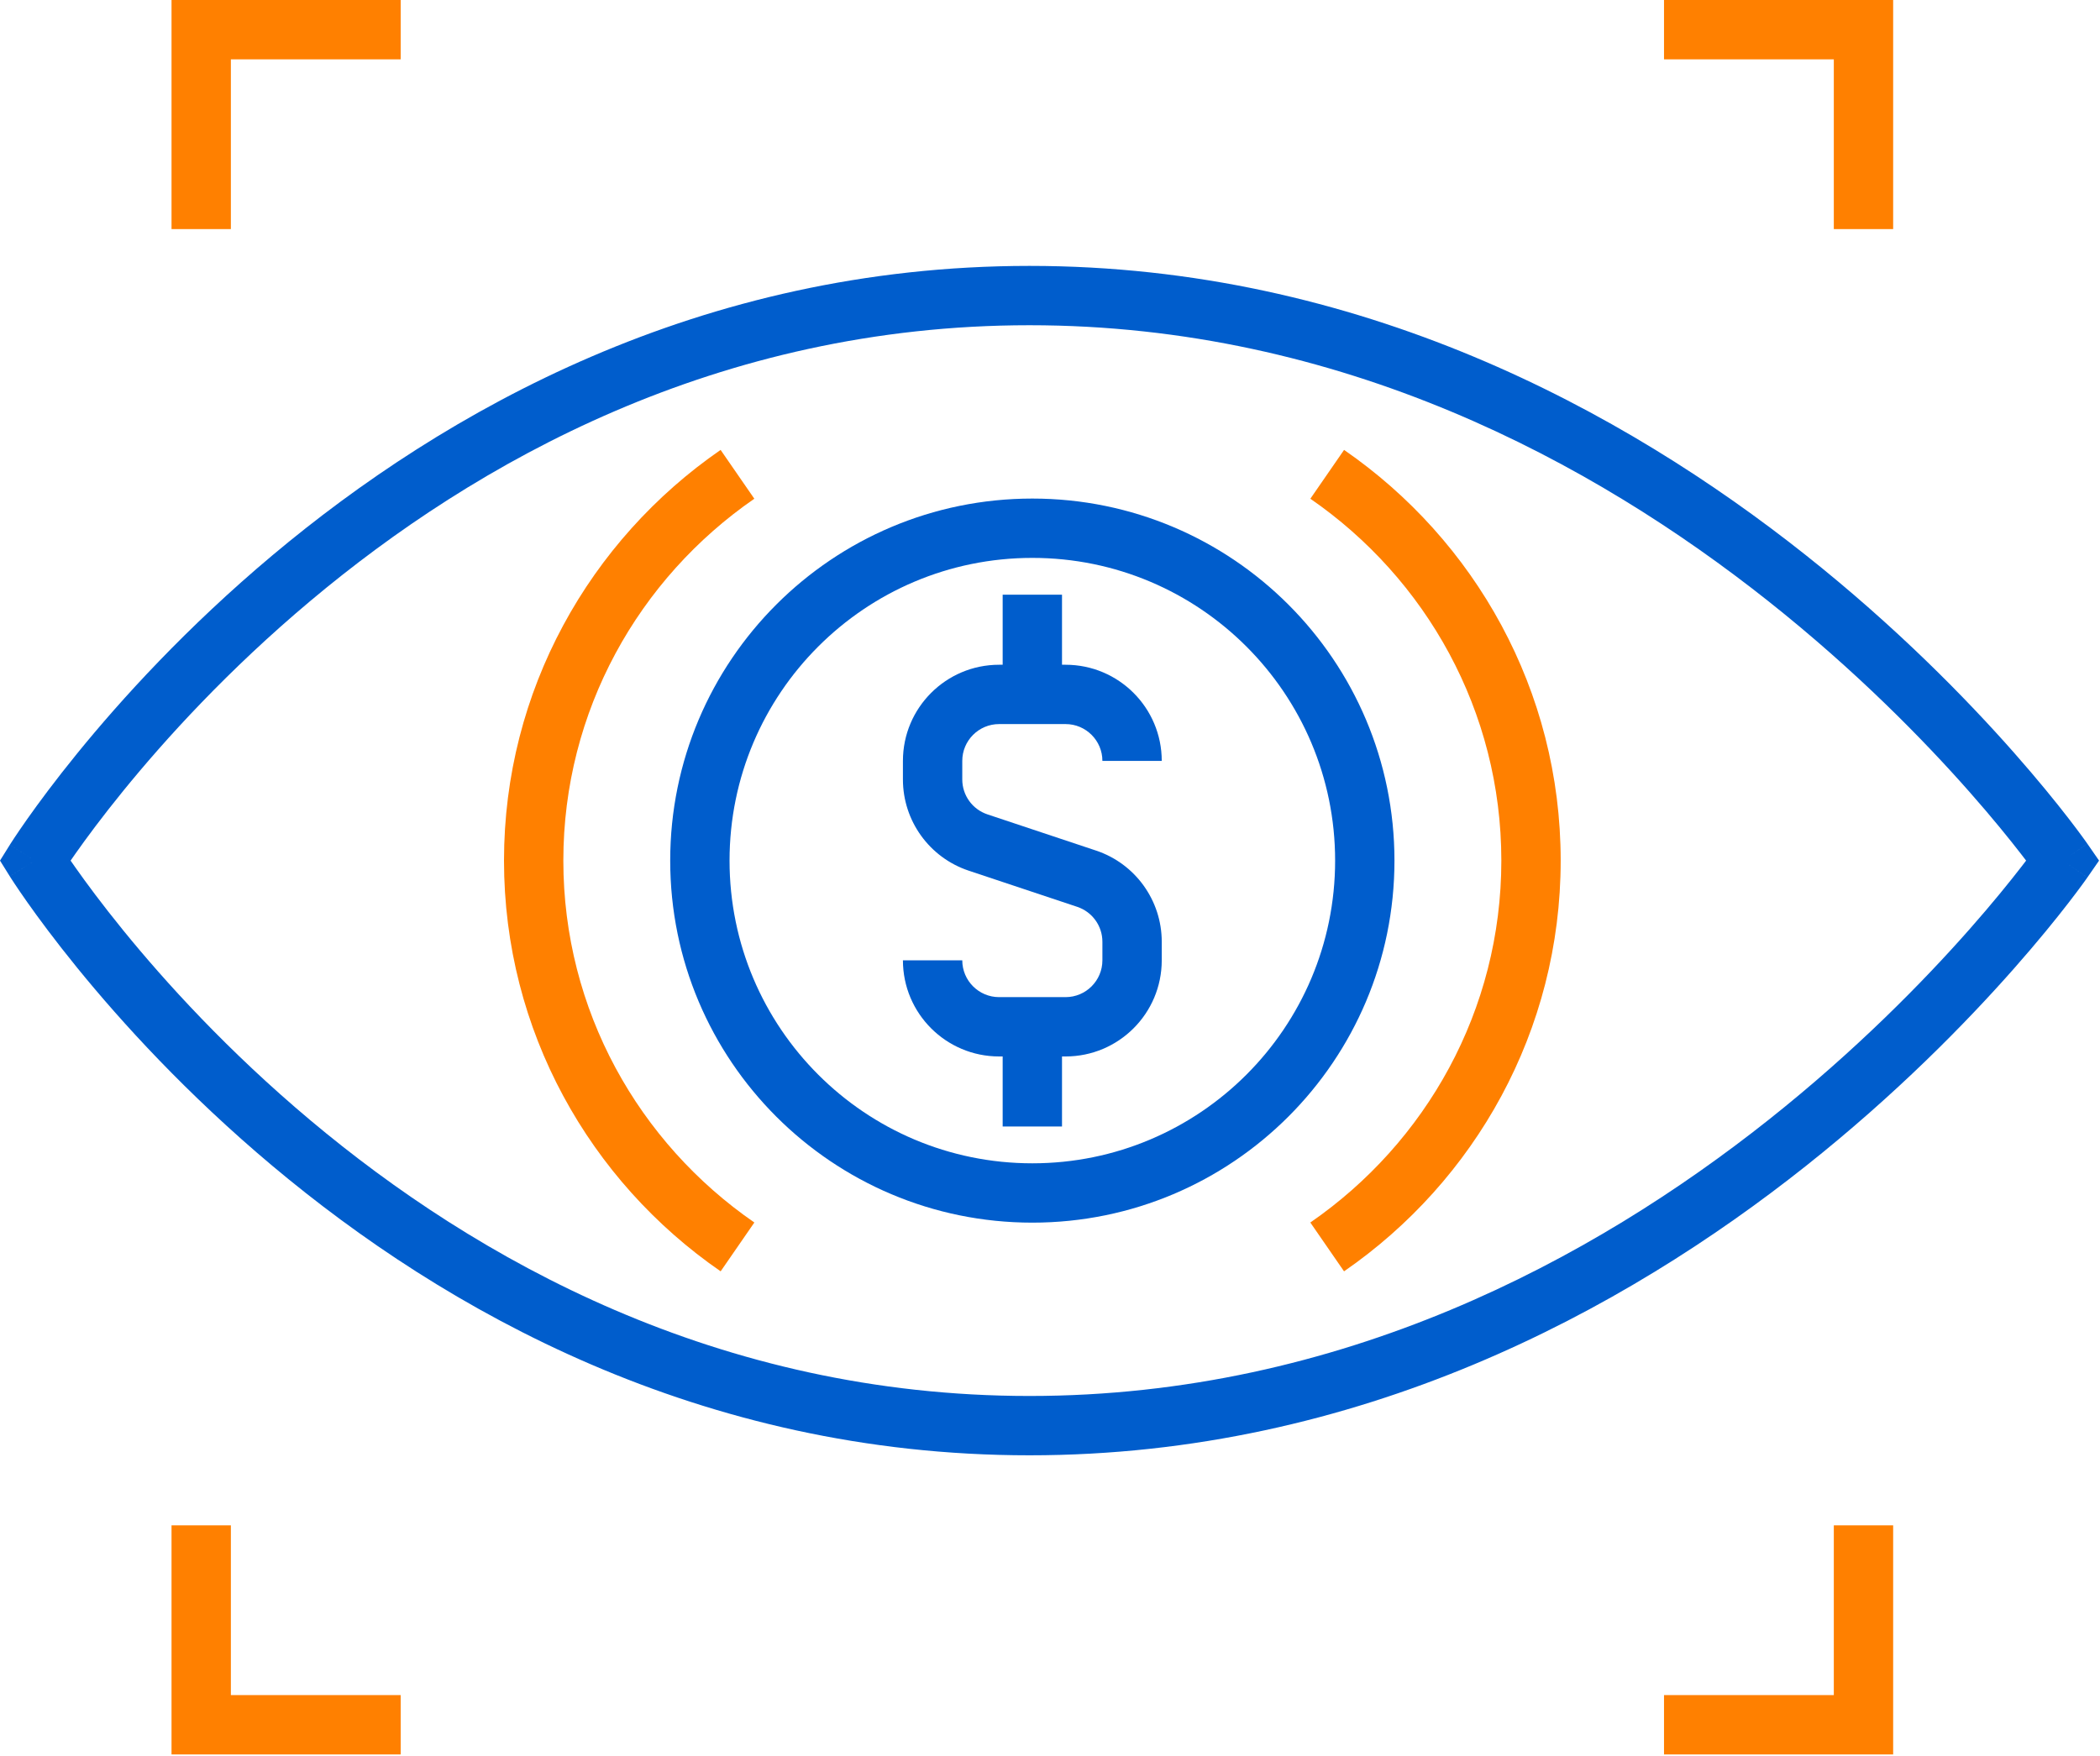
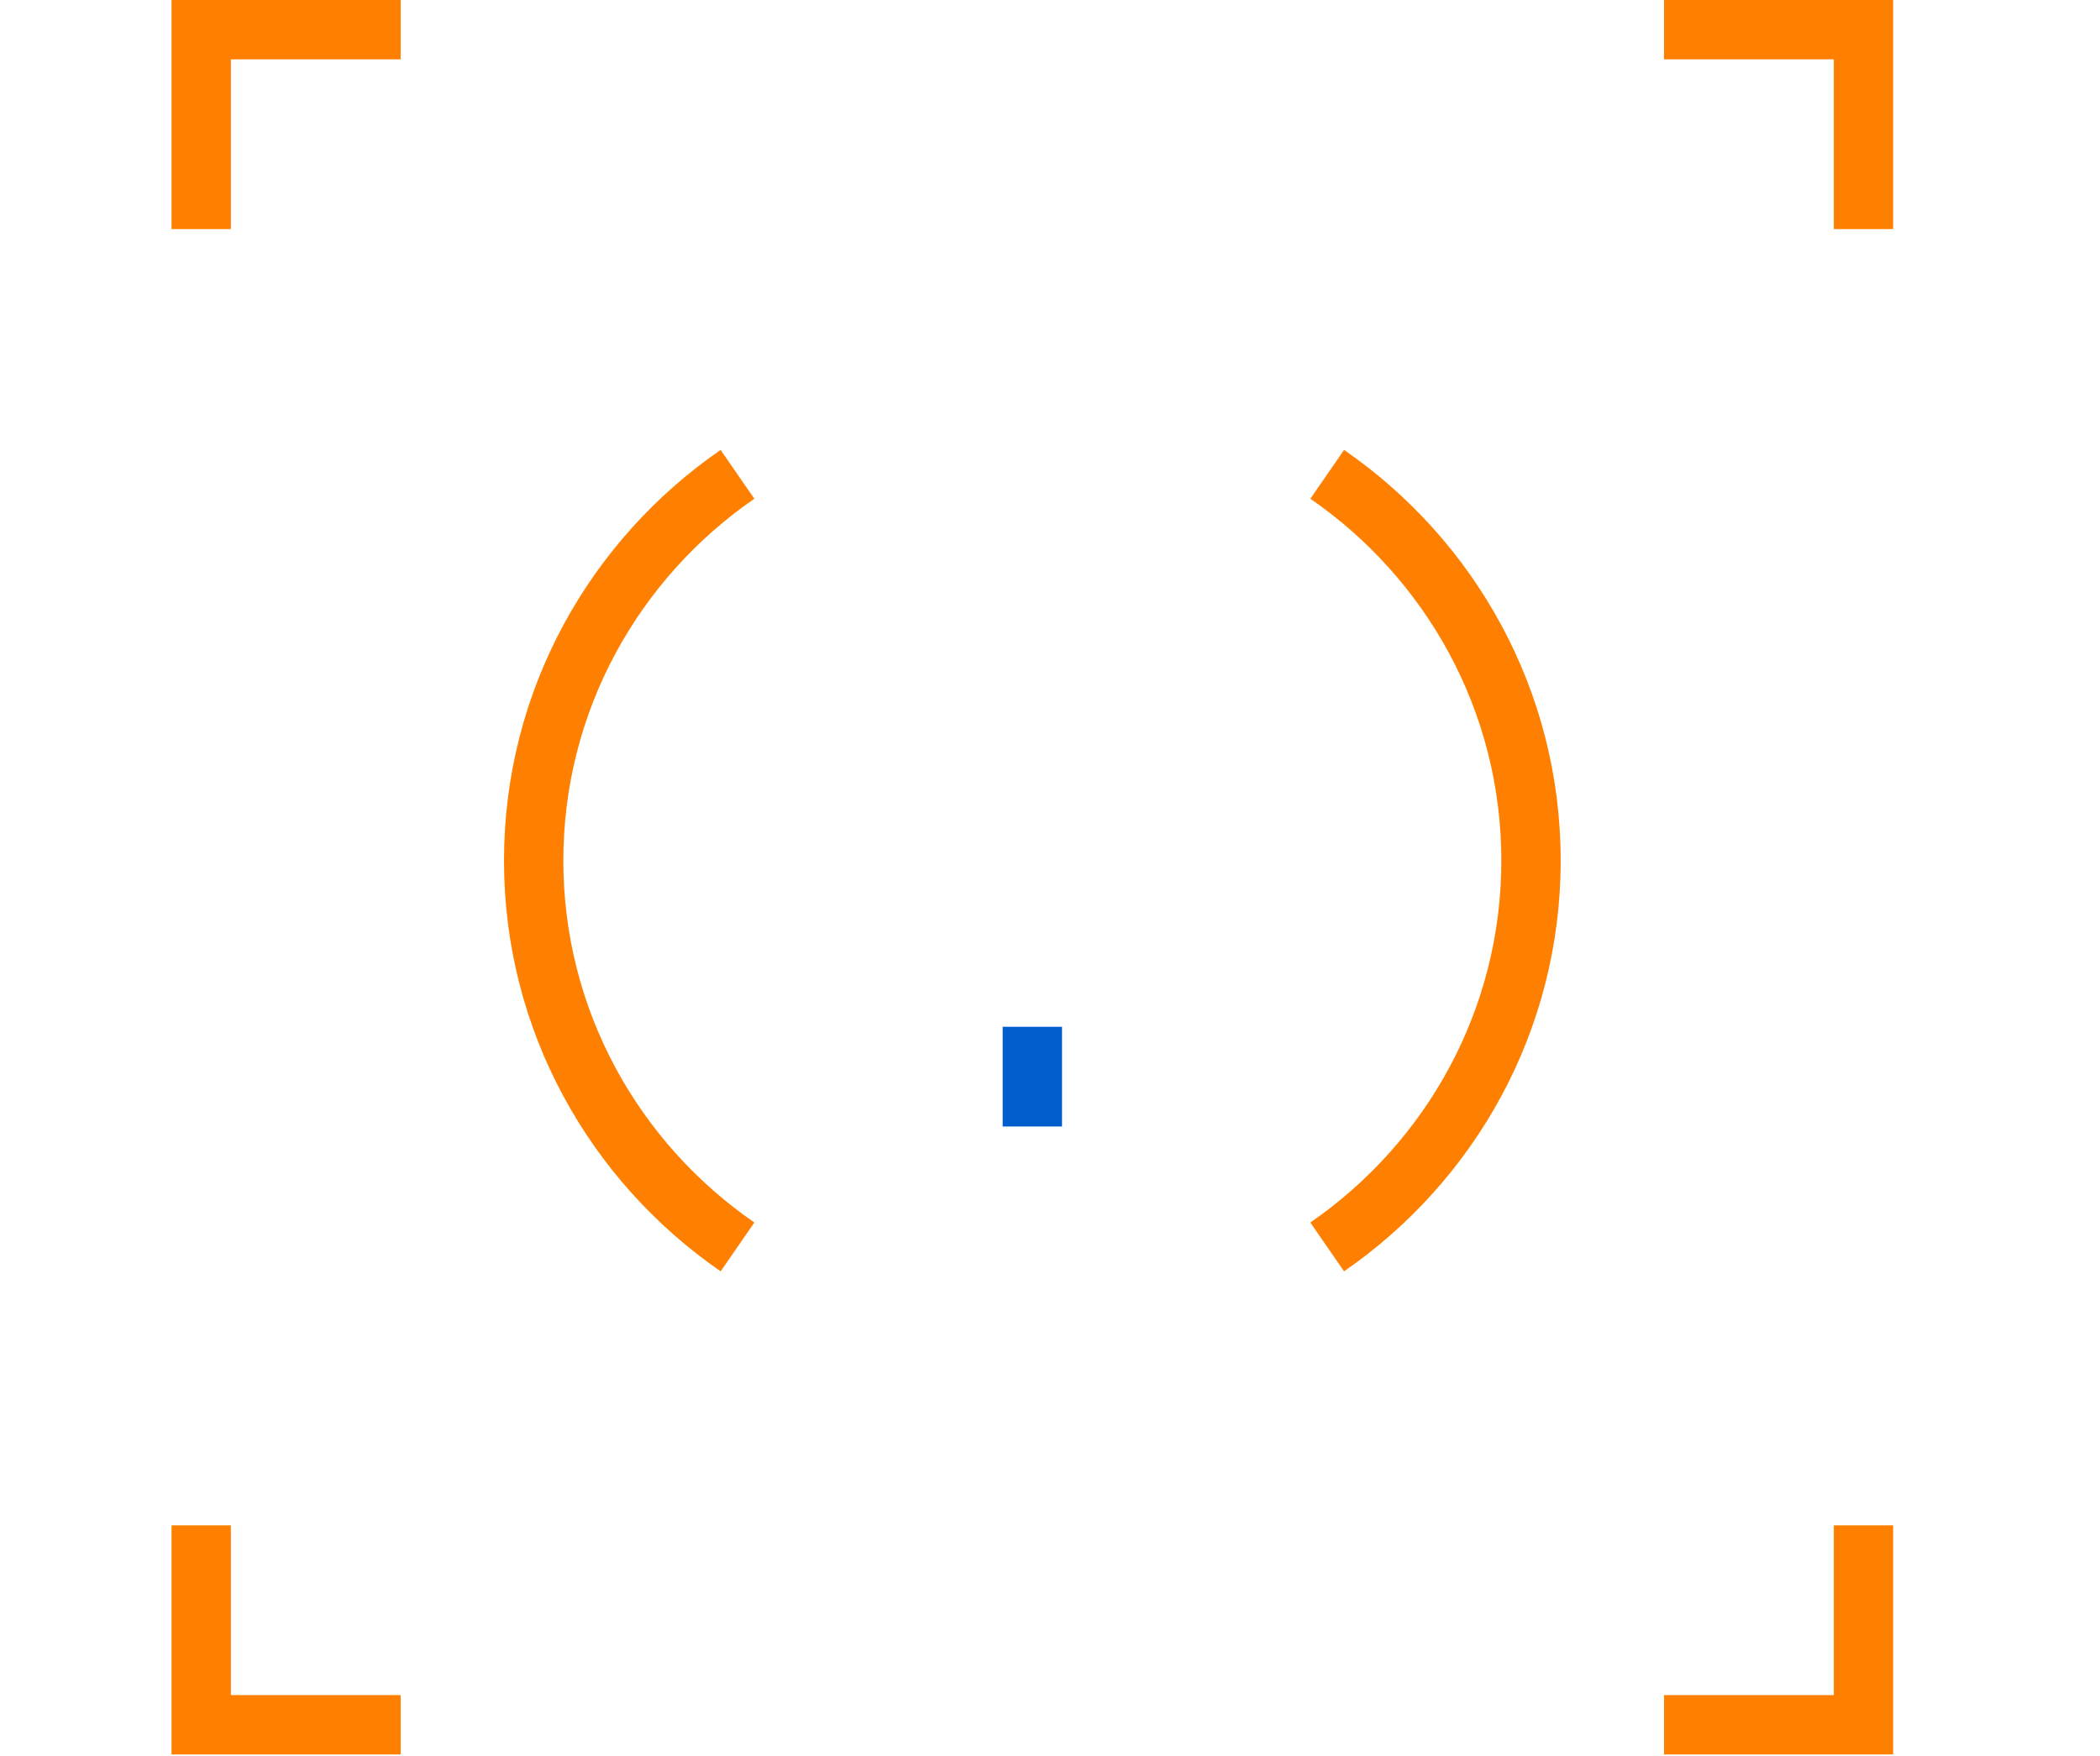
<svg xmlns="http://www.w3.org/2000/svg" width="330" height="276" viewBox="0 0 330 276">
  <g fill="none" fill-rule="evenodd">
-     <path fill="#005DCC" d="M42.801,87.292 C69.788,64.644 109.883,41.794 161.771,41.794 C213.629,41.794 255.228,64.62 283.707,87.211 C297.963,98.519 309.003,109.824 316.487,118.309 C320.232,122.555 323.093,126.102 325.027,128.601 C325.994,129.851 326.729,130.839 327.229,131.523 C327.479,131.865 327.669,132.131 327.8,132.314 C327.866,132.406 327.916,132.478 327.951,132.529 L327.993,132.588 L328.01,132.612 C328.01,132.614 328.01,132.616 324.179,135.271 C328.01,137.926 328.01,137.927 328.01,137.93 L327.993,137.954 L327.951,138.014 C327.916,138.064 327.866,138.136 327.8,138.228 C327.669,138.412 327.479,138.677 327.229,139.018 C326.729,139.702 325.994,140.69 325.027,141.94 C323.093,144.44 320.232,147.987 316.487,152.232 C309.003,160.718 297.963,172.022 283.707,183.33 C255.228,205.922 213.629,228.747 161.771,228.747 C109.883,228.747 69.788,205.898 42.801,183.249 C29.299,171.918 19.019,160.592 12.107,152.09 C8.649,147.834 6.027,144.28 4.26,141.773 C3.377,140.519 2.707,139.527 2.253,138.841 C2.026,138.497 1.852,138.23 1.733,138.045 C1.674,137.952 1.628,137.879 1.595,137.828 L1.557,137.767 L1.541,137.742 C1.541,137.74 1.541,137.738 5.495,135.271 C1.541,132.803 1.541,132.802 1.541,132.8 L1.545,132.793 L1.557,132.775 L1.595,132.713 C1.628,132.663 1.674,132.59 1.733,132.497 C1.852,132.312 2.026,132.044 2.253,131.701 C2.707,131.015 3.377,130.022 4.26,128.769 C6.027,126.262 8.649,122.707 12.107,118.453 C19.019,109.95 29.299,98.623 42.801,87.292 Z M5.495,135.271 L1.539,132.803 L0,135.271 L1.539,137.738 L5.495,135.271 Z M11.095,135.271 C11.333,135.615 11.595,135.992 11.883,136.401 C13.54,138.752 16.033,142.134 19.343,146.207 C25.968,154.356 35.84,165.233 48.796,176.106 C74.722,197.864 112.766,219.422 161.771,219.422 C210.804,219.422 250.409,197.841 277.911,176.024 C291.646,165.13 302.291,154.23 309.494,146.064 C313.093,141.983 315.827,138.592 317.651,136.234 C317.917,135.89 318.163,135.569 318.39,135.271 C318.163,134.973 317.917,134.651 317.651,134.308 C315.827,131.95 313.093,128.558 309.494,124.478 C302.291,116.311 291.646,105.412 277.911,94.517 C250.409,72.701 210.804,51.12 161.771,51.12 C112.766,51.12 74.722,72.677 48.796,94.436 C35.84,105.309 25.968,116.185 19.343,124.335 C16.033,128.407 13.54,131.79 11.883,134.141 C11.595,134.549 11.333,134.927 11.095,135.271 Z M324.179,135.271 L328.013,137.926 L329.851,135.271 L328.013,132.616 L324.179,135.271 Z" />
-     <path fill="#005DCC" d="M162.224,87.691 C135.945,87.691 114.643,108.993 114.643,135.272 C114.643,161.55 135.945,182.852 162.224,182.852 C188.503,182.852 209.805,161.546 209.805,135.272 C209.805,108.993 188.503,87.691 162.224,87.691 Z M105.318,135.272 C105.318,103.842 130.795,78.365 162.224,78.365 C193.653,78.365 219.13,103.842 219.13,135.272 C219.13,166.695 193.654,192.178 162.224,192.178 C130.795,192.178 105.318,166.701 105.318,135.272 Z" />
    <path fill="#FF8000" d="M235.924 135.272C235.924 111.74 224.078 90.934 205.913 78.391L211.211 70.717C231.769 84.912 245.25 108.523 245.25 135.272 245.25 162.019 231.769 185.636 211.206 199.831L205.908 192.157C224.077 179.614 235.924 158.802 235.924 135.272zM79.2 135.272C79.2 108.523 92.68 84.912 113.238 70.717L118.537 78.391C100.371 90.934 88.525 111.74 88.525 135.272 88.525 158.802 100.372 179.614 118.542 192.157L113.244 199.831C92.68 185.636 79.2 162.019 79.2 135.272zM26.954 0L62.963 0 62.963 9.325 36.28 9.325 36.28 36.009 26.954 36.009 26.954 0zM261.488 0L297.496 0 297.496 36.009 288.171 36.009 288.171 9.325 261.488 9.325 261.488 0zM26.954 239.757L36.28 239.757 36.28 266.441 62.963 266.441 62.963 275.766 26.954 275.766 26.954 239.757zM297.496 239.757L297.496 275.766 261.488 275.766 261.488 266.441 288.171 266.441 288.171 239.757 297.496 239.757z" />
-     <path fill="#005DCC" d="M157,113.812 C153.808,113.812 151.214,116.406 151.214,119.599 L151.214,122.519 C151.214,125.005 152.808,127.219 155.171,128.006 L172.223,133.69 C172.223,133.69 172.224,133.69 172.225,133.69 C178.398,135.746 182.56,141.525 182.56,148.024 L182.56,150.944 C182.56,159.287 175.792,166.056 167.449,166.056 L157,166.056 C148.657,166.056 141.888,159.287 141.888,150.944 L151.214,150.944 C151.214,154.137 153.808,156.731 157,156.731 L167.449,156.731 C170.641,156.731 173.234,154.137 173.234,150.944 L173.234,148.024 C173.234,145.538 171.64,143.324 169.277,142.538 L169.276,142.537 L152.226,136.853 C152.225,136.853 152.224,136.853 152.224,136.853 C146.05,134.797 141.888,129.018 141.888,122.519 L141.888,119.599 C141.888,111.256 148.657,104.487 157,104.487 L167.449,104.487 C175.792,104.487 182.56,111.256 182.56,119.599 L173.234,119.599 C173.234,116.406 170.641,113.812 167.449,113.812 L157,113.812 Z" />
-     <polygon fill="#005DCC" points="166.887 93.475 166.887 109.148 157.562 109.148 157.562 93.475" />
    <polygon fill="#005DCC" points="157.562 177.065 157.562 161.392 166.887 161.392 166.887 177.065" />
  </g>
</svg>